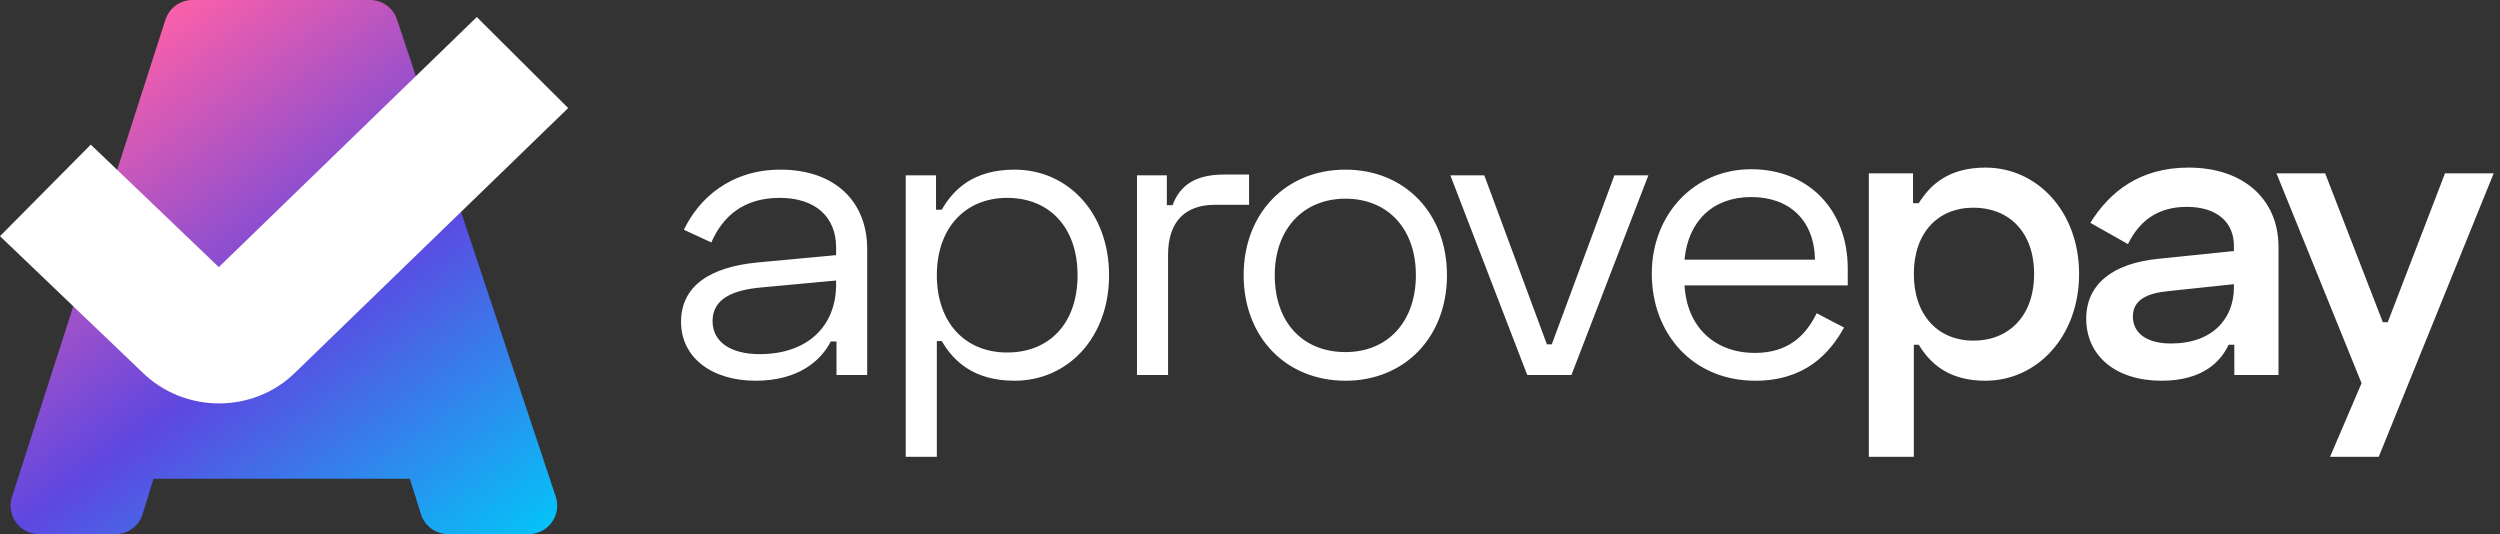
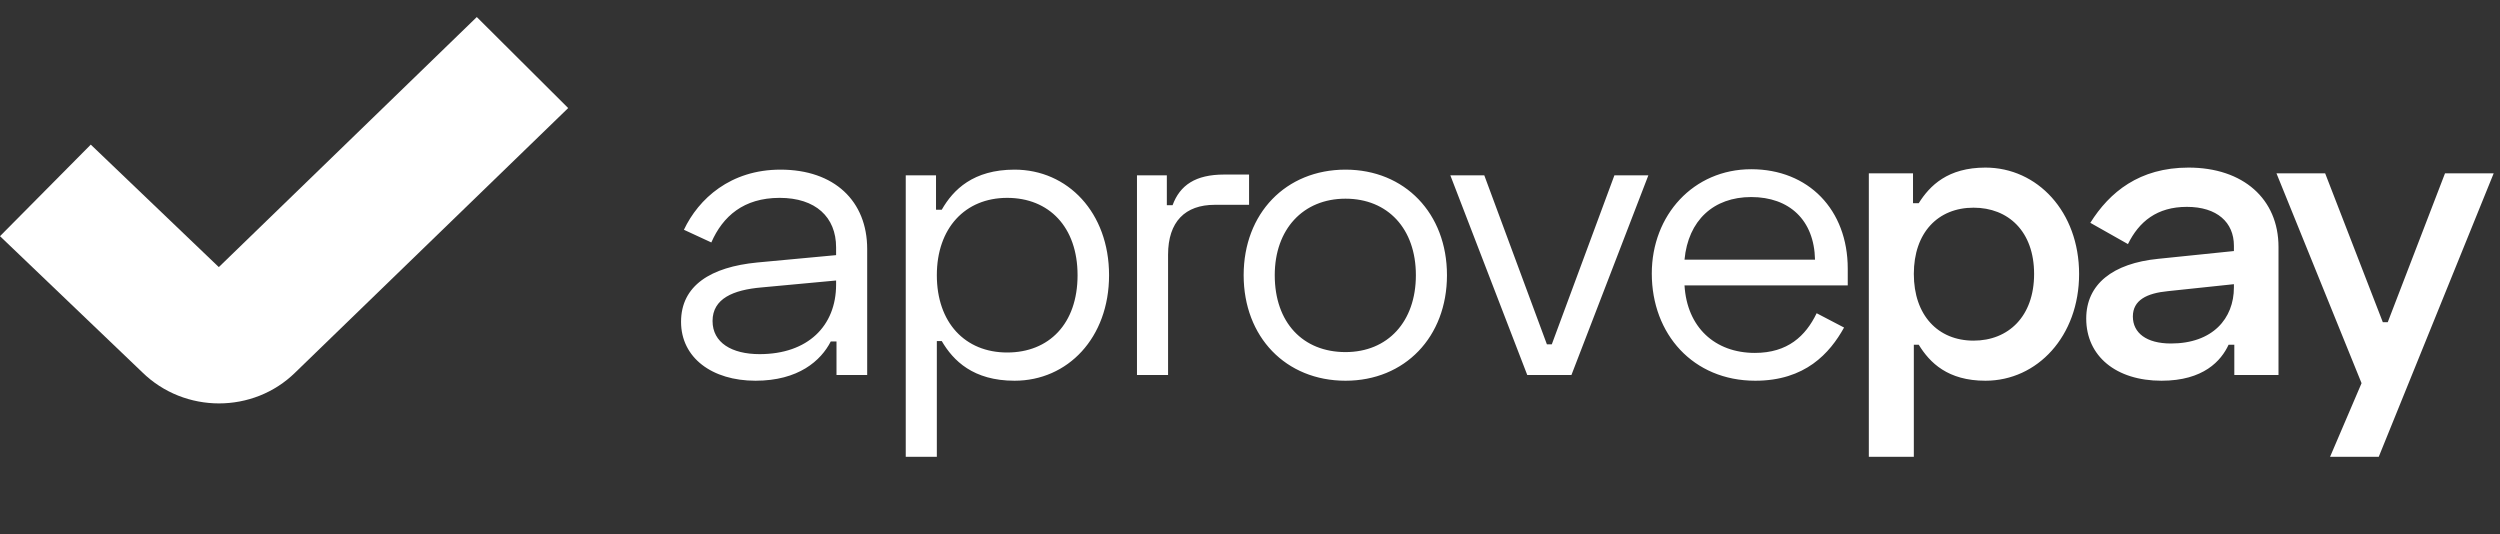
<svg xmlns="http://www.w3.org/2000/svg" width="440" height="94" viewBox="0 0 440 94" fill="none">
  <rect x="0" y="0" width="440" height="94" fill="#333333" stroke="none" />
-   <path d="M6.86 94C3.47 94 1.062 90.697 2.1 87.469L29.117 3.469C29.782 1.402 31.705 0 33.877 0H65.128C67.281 0 69.192 1.379 69.872 3.422L97.812 87.422C98.889 90.659 96.479 94 93.068 94H78.863C76.679 94 74.748 92.583 74.093 90.5L50.904 16.74L57.752 19.315H40.698L47.674 16.74L25.113 90.463C24.47 92.565 22.53 94 20.332 94H6.86ZM27.014 84.252L46.886 19.315H51.714L72.129 84.252H27.014Z" fill="url(#paint0_linear_42_414)" />
  <path d="M100 19.018L83.916 3L38.511 47.011L15.977 25.452L0 41.567L25.03 65.511C28.756 69.17 33.672 71 38.542 71C43.412 71 48.282 69.185 51.962 65.563L100 19.018Z" fill="white" />
  <path d="M120.369 40.44C122.961 34.968 128.577 29.856 137.361 29.856C146.865 29.856 152.625 35.4 152.625 43.824V66H147.225V60.096H146.217C144.489 63.48 140.529 67.008 132.969 67.008C125.337 67.008 119.865 62.976 119.865 56.64C119.865 50.232 125.121 46.992 133.257 46.2L147.153 44.904V43.536C147.153 38.208 143.553 34.824 137.217 34.824C130.881 34.824 127.209 38.064 125.193 42.672L120.369 40.44ZM125.409 56.496C125.409 60.312 128.793 62.328 133.689 62.328C142.185 62.328 147.153 57.36 147.153 50.088V49.368L133.977 50.592C129.081 51.024 125.409 52.536 125.409 56.496ZM159.411 80.4V30.864H164.739V36.912H165.747C167.763 33.384 171.291 29.856 178.563 29.856C187.923 29.856 195.195 37.416 195.195 48.432C195.195 59.448 187.923 67.008 178.563 67.008C171.291 67.008 167.763 63.48 165.747 60.024H164.883V80.4H159.411ZM177.267 62.04C184.611 62.04 189.651 57 189.651 48.432C189.651 39.936 184.611 34.824 177.267 34.824C169.851 34.824 164.883 40.152 164.883 48.432C164.883 56.784 169.851 62.04 177.267 62.04ZM205.364 30.864V36.12H206.372C207.668 32.592 210.404 30.72 215.444 30.72H219.836V36.048H213.788C208.604 36.048 205.58 39 205.58 44.832V66H200.108V30.864H205.364ZM218.883 48.432C218.883 37.56 226.299 29.856 236.811 29.856C247.251 29.856 254.667 37.56 254.667 48.432C254.667 59.304 247.251 67.008 236.811 67.008C226.299 67.008 218.883 59.304 218.883 48.432ZM224.355 48.432C224.355 56.784 229.323 61.968 236.811 61.968C244.227 61.968 249.195 56.64 249.195 48.432C249.195 40.224 244.227 34.968 236.811 34.968C229.323 34.968 224.355 40.368 224.355 48.432ZM255.261 30.864H261.237L272.253 60.6H273.117L284.133 30.864H290.109L276.573 66H268.797L255.261 30.864ZM290.715 48.144C290.715 37.848 298.059 29.784 308.211 29.784C318.291 29.784 325.203 36.912 325.203 47.28V50.232H296.475C296.907 57.576 301.803 62.112 308.859 62.112C314.619 62.112 317.787 59.16 319.731 55.128L324.555 57.648C322.035 62.184 317.715 67.008 308.931 67.008C297.987 67.008 290.715 58.8 290.715 48.144ZM296.475 45.696H319.443C319.299 38.712 314.907 34.68 308.211 34.68C301.587 34.68 297.123 38.784 296.475 45.696ZM328.914 80.4V30.504H336.69V35.76H337.698C339.642 32.664 342.81 29.496 349.434 29.496C358.578 29.496 365.922 37.272 365.922 48.216C365.922 59.16 358.578 67.008 349.434 67.008C342.81 67.008 339.642 63.84 337.698 60.672H336.834V80.4H328.914ZM347.346 59.952C353.466 59.952 358.002 55.704 358.002 48.216C358.002 40.728 353.466 36.552 347.346 36.552C341.082 36.552 336.834 40.944 336.834 48.216C336.834 55.488 341.082 59.952 347.346 59.952ZM367.896 39.216C371.28 33.816 376.536 29.496 385.176 29.496C394.824 29.496 401.016 35.04 401.016 43.464V66H393.24V60.672H392.232C390.936 63.48 387.84 67.008 380.424 67.008C372.432 67.008 367.176 62.688 367.176 56.064C367.176 50.016 371.856 46.344 379.848 45.552L393.168 44.184V43.248C393.168 39.144 390.216 36.408 384.888 36.408C379.632 36.408 376.464 39 374.52 42.96L367.896 39.216ZM375.384 55.704C375.384 58.584 377.76 60.456 382.08 60.456C389.424 60.456 393.168 56.064 393.168 50.592V50.016L381.576 51.24C377.832 51.6 375.384 52.824 375.384 55.704ZM430.322 30.504H438.89L418.658 80.4H410.09L415.634 67.44L400.658 30.504H409.226L419.378 56.712H420.242L430.322 30.504Z" fill="white" />
  <defs>
    <linearGradient id="paint0_linear_42_414" x1="30.029" y1="8.54411e-07" x2="99.625" y2="94.283" gradientUnits="userSpaceOnUse">
      <stop stop-color="#FE60A8" />
      <stop offset="0.5" stop-color="#5E47E0" />
      <stop offset="1" stop-color="#00C9F9" />
    </linearGradient>
  </defs>
</svg>